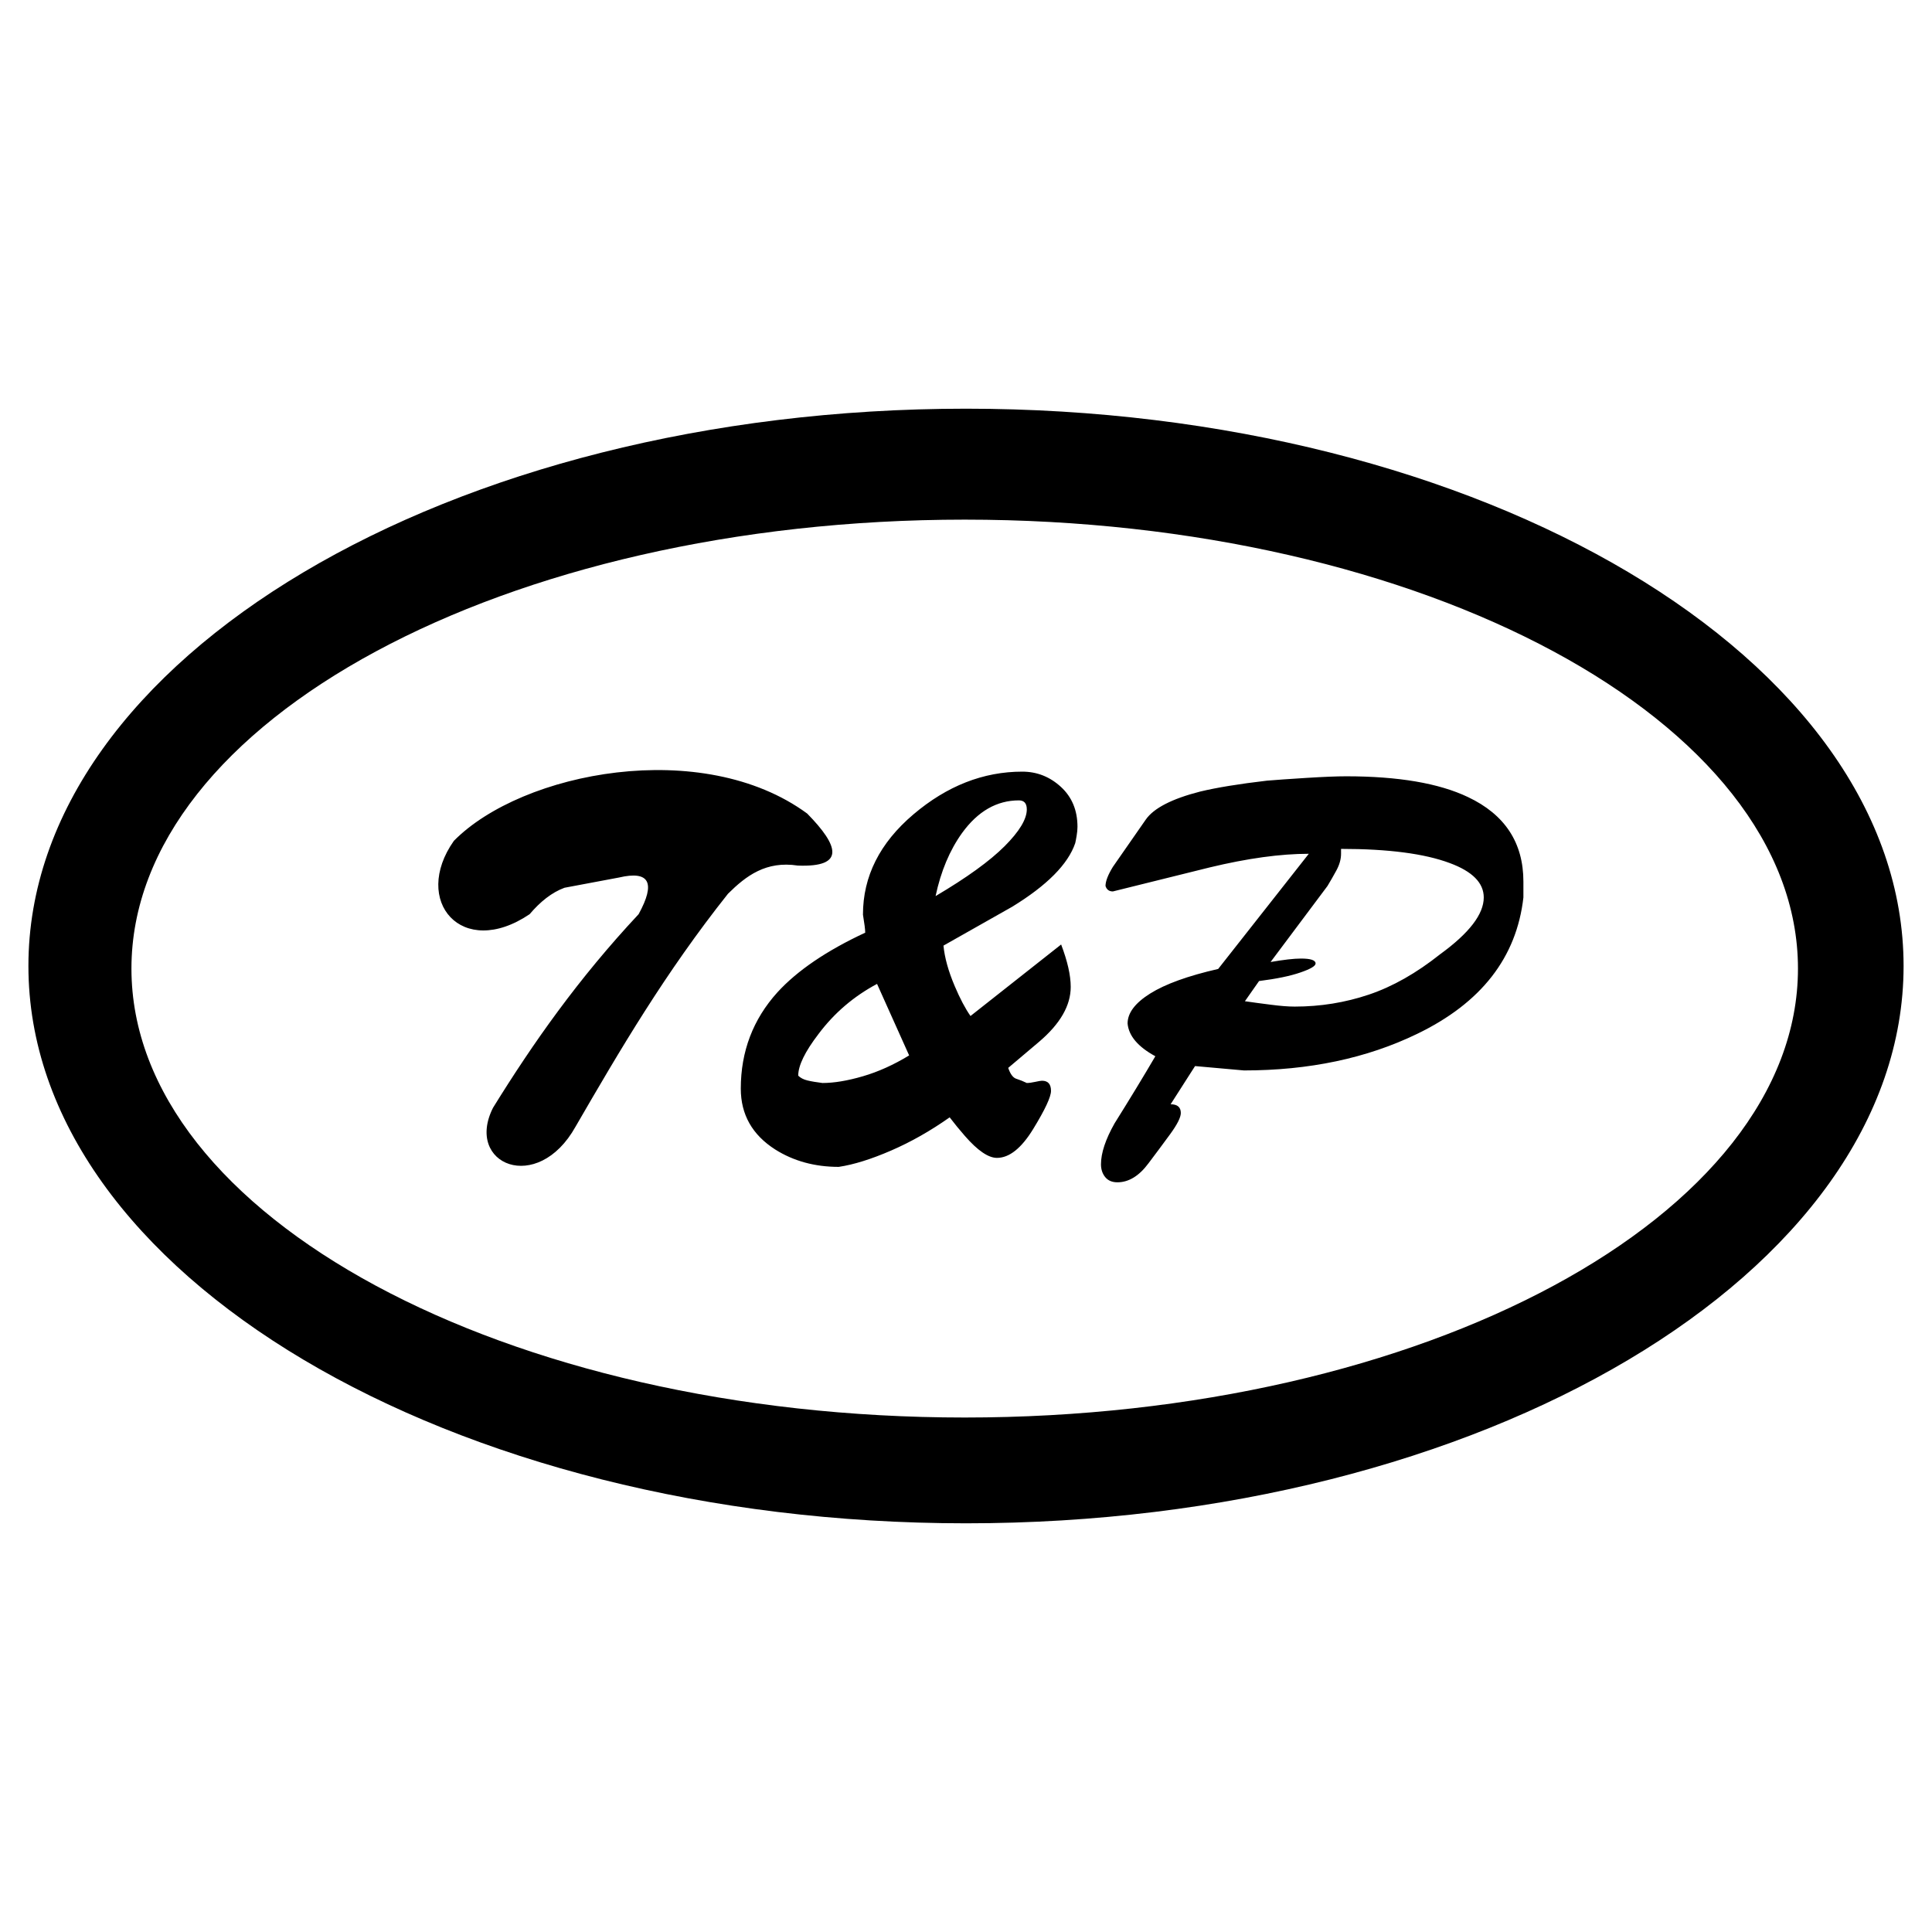
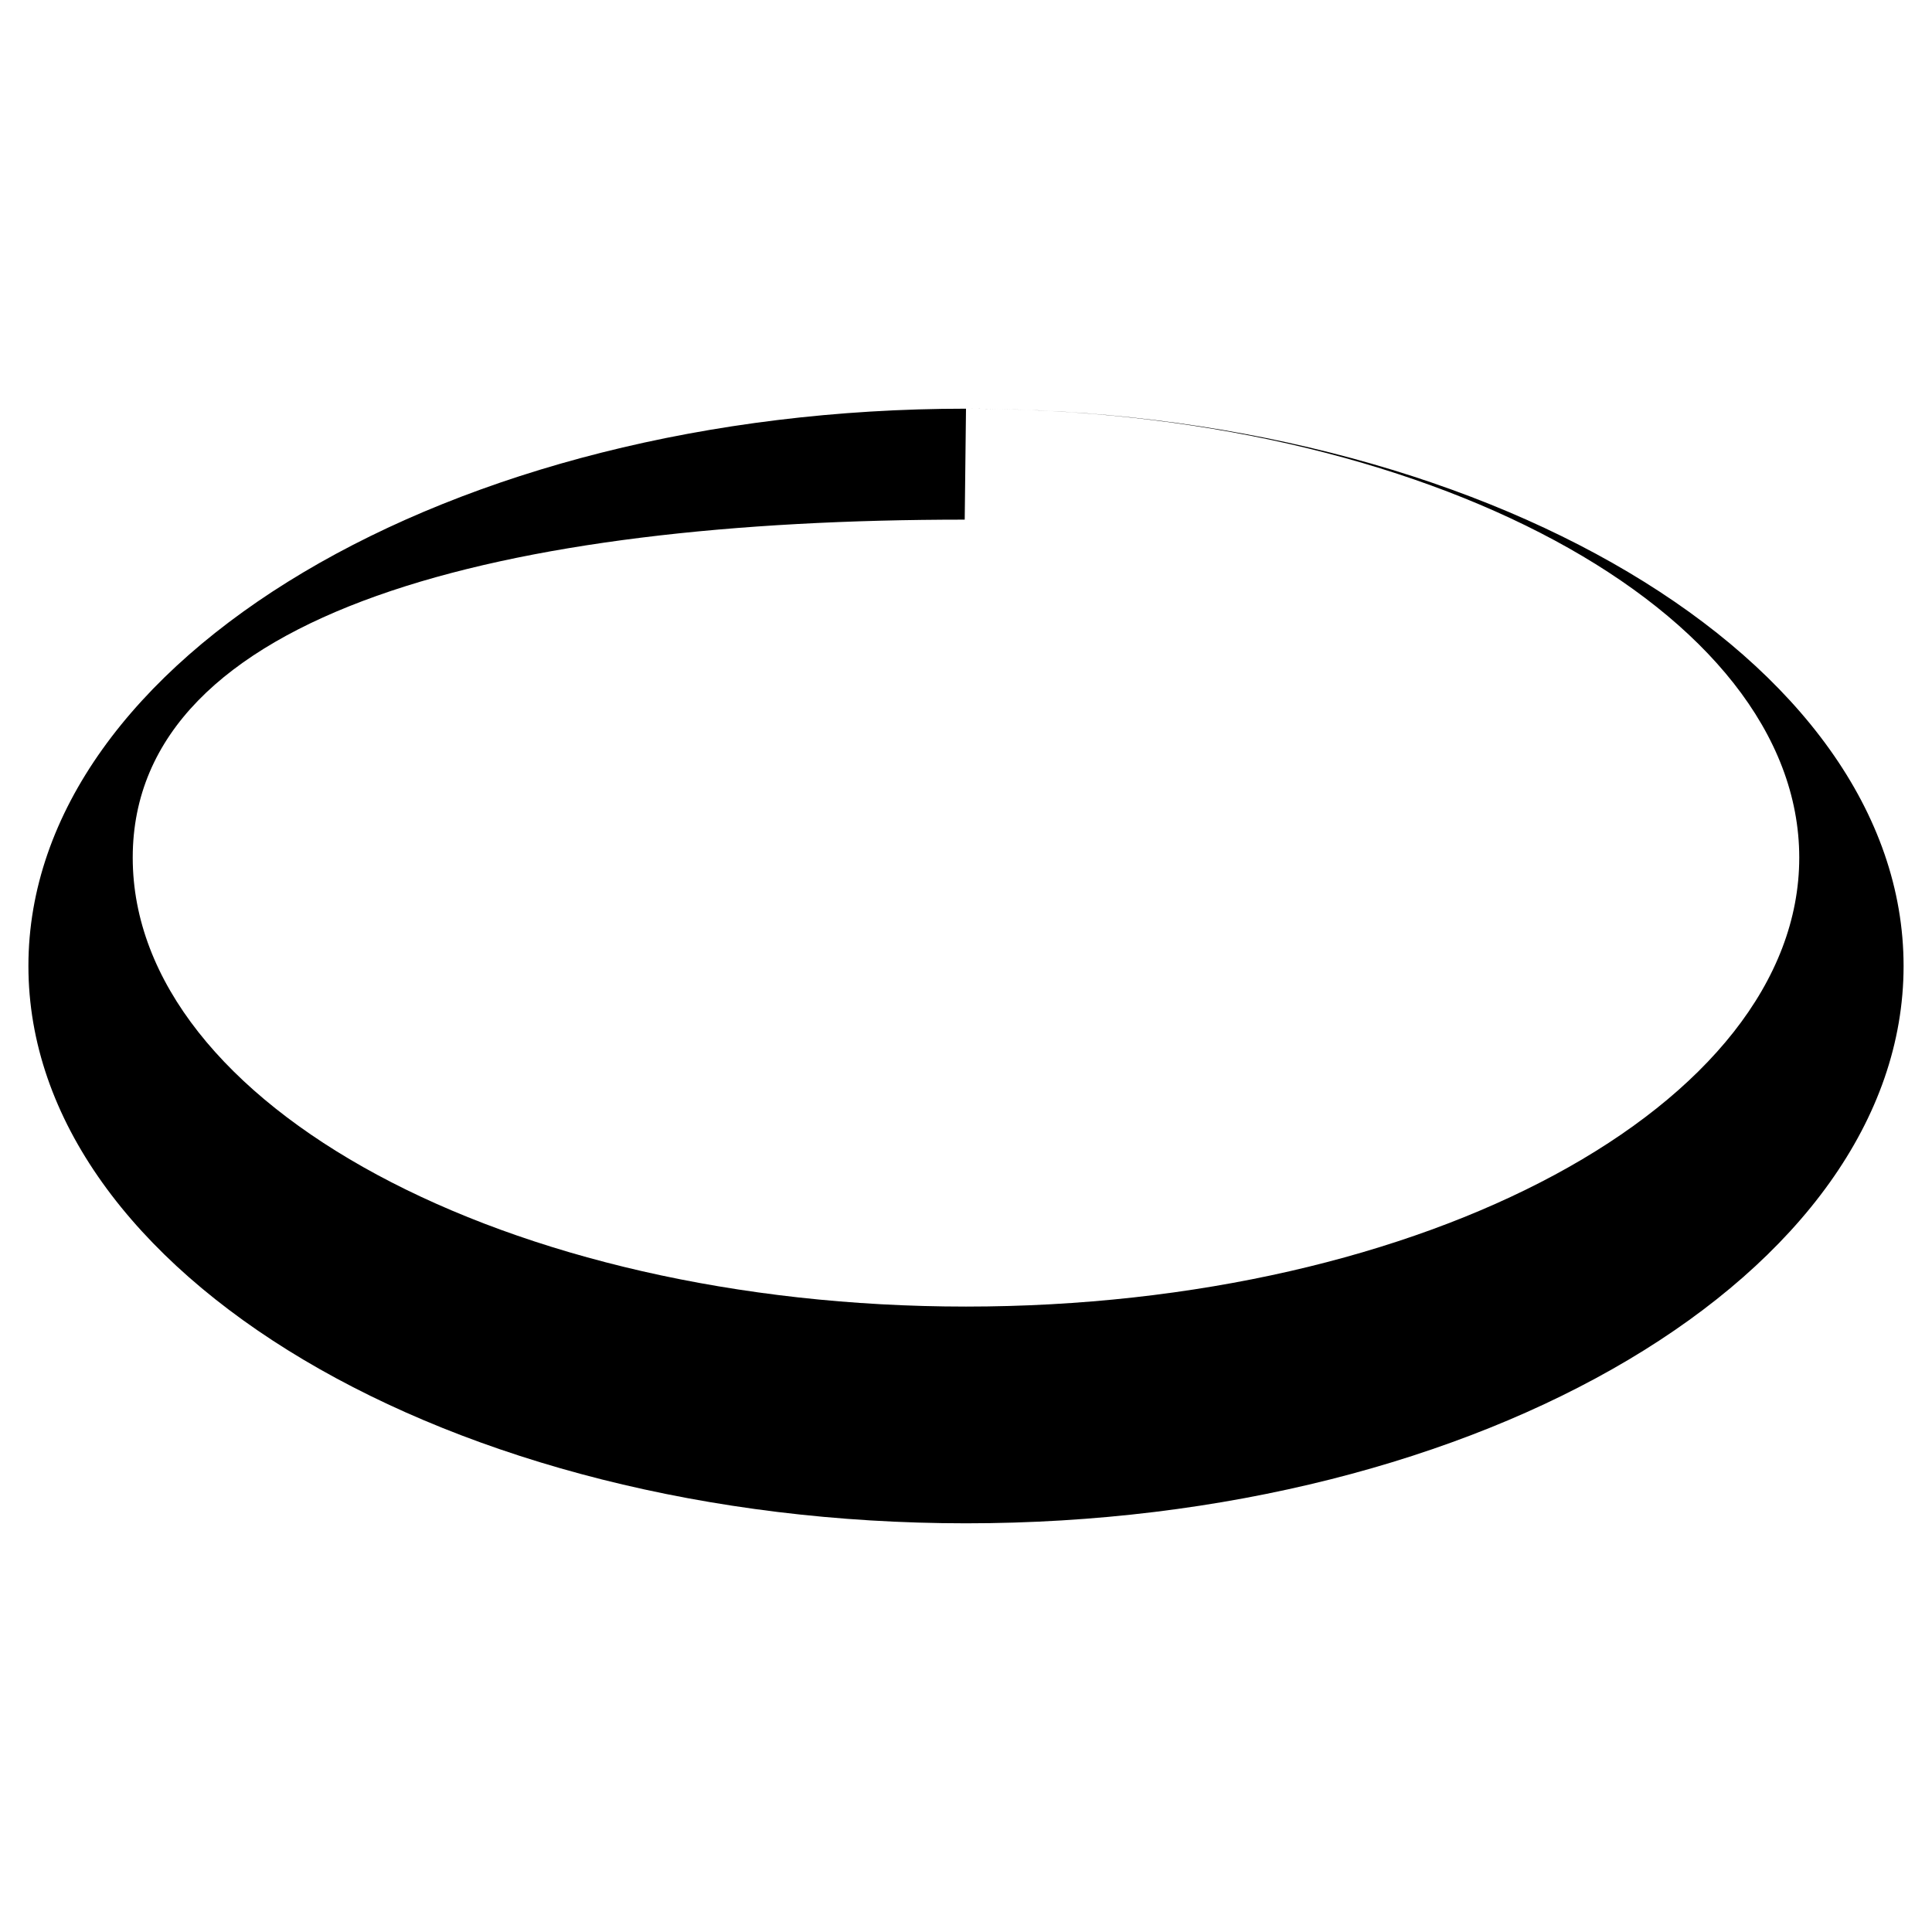
<svg xmlns="http://www.w3.org/2000/svg" version="1.0" id="Layer_1" x="0px" y="0px" width="192.756px" height="192.756px" viewBox="0 0 192.756 192.756" enable-background="new 0 0 192.756 192.756" xml:space="preserve">
  <g>
-     <polygon fill-rule="evenodd" clip-rule="evenodd" fill="#FFFFFF" points="0,0 192.756,0 192.756,192.756 0,192.756 0,0  " />
-     <path fill-rule="evenodd" clip-rule="evenodd" d="M96.378,40.775c51.522,0,93.543,24.978,93.543,55.603   c0,30.624-42.021,55.603-93.543,55.603c-51.522,0-93.543-24.979-93.543-55.603C2.834,65.753,44.856,40.775,96.378,40.775   L96.378,40.775z M96.25,51.844c45.789,0,83.134,20.121,83.134,44.791s-37.346,44.791-83.134,44.791   c-45.791,0-83.136-20.121-83.136-44.791S50.46,51.844,96.25,51.844L96.25,51.844z" />
-     <path fill-rule="evenodd" clip-rule="evenodd" d="M126.766,95.98c1.309-0.227,2.316-0.345,3.032-0.345   c0.97,0,1.459,0.164,1.459,0.491c0,0.254-0.508,0.553-1.516,0.898c-1.017,0.354-2.393,0.635-4.124,0.854l-1.412,2.014   c0.752,0.109,1.61,0.227,2.569,0.346c0.961,0.127,1.761,0.189,2.401,0.189c2.562,0,5.028-0.398,7.401-1.197   s4.736-2.142,7.109-4.028c2.899-2.106,4.35-3.993,4.35-5.663c0-1.452-1.13-2.595-3.39-3.431c-2.523-0.943-6.139-1.415-10.848-1.415   v0.49c0,0.544-0.16,1.107-0.48,1.688c-0.319,0.582-0.61,1.089-0.875,1.525L126.766,95.98L126.766,95.98z M130.579,85.182   c-2.824,0-6.12,0.454-9.887,1.361c-3.239,0.798-6.459,1.597-9.661,2.396c-0.376,0-0.622-0.181-0.734-0.544   c0-0.472,0.244-1.107,0.734-1.906c1.395-1.997,2.486-3.566,3.276-4.709c0.791-1.144,2.6-2.079,5.425-2.804   c1.656-0.399,3.879-0.763,6.666-1.089c0.866-0.073,2.166-0.164,3.898-0.273c1.732-0.108,3.069-0.163,4.011-0.163   c5.198,0,9.247,0.689,12.146,2.069c3.691,1.743,5.537,4.556,5.537,8.439v1.58c-0.678,5.989-4.209,10.525-10.603,13.611   c-5.019,2.432-10.781,3.648-17.278,3.648l-4.878-0.436l-2.438,3.811c0.678,0,1.017,0.291,1.017,0.871   c0,0.436-0.357,1.145-1.072,2.123c-0.717,0.98-1.433,1.943-2.147,2.887c-0.941,1.27-1.978,1.904-3.107,1.904   c-0.527,0-0.933-0.172-1.215-0.516c-0.282-0.346-0.424-0.771-0.424-1.279c0-1.127,0.452-2.486,1.355-4.084   c1.545-2.469,2.901-4.701,4.069-6.697c-1.732-0.943-2.656-2.033-2.77-3.266c0-1.055,0.754-2.053,2.26-2.996   c1.507-0.943,3.767-1.76,6.779-2.449L130.579,85.182L130.579,85.182z M90.705,105.299l-3.202-7.135   c-2.321,1.236-4.269,2.902-5.842,5c-1.349,1.76-2.022,3.145-2.022,4.156c0.225,0.225,0.534,0.385,0.927,0.479   s0.889,0.176,1.488,0.252c1.161,0,2.509-0.225,4.044-0.674C87.634,106.928,89.169,106.234,90.705,105.299L90.705,105.299z    M93.344,89.402c3.108-1.834,5.402-3.492,6.881-4.971c1.479-1.479,2.219-2.706,2.219-3.679c0-0.599-0.263-0.898-0.787-0.898   c-2.209,0-4.1,1.086-5.673,3.257C94.749,84.833,93.869,86.93,93.344,89.402L93.344,89.402z M96.827,101.367l9.043-7.135   c0.637,1.676,0.956,3.08,0.956,4.232c0,1.861-1.049,3.678-3.146,5.467c-1.048,0.889-2.078,1.76-3.089,2.611   c0.187,0.562,0.43,0.918,0.729,1.059c0.449,0.148,0.824,0.299,1.124,0.449c0.225,0,0.506-0.037,0.843-0.113   c0.337-0.074,0.562-0.111,0.674-0.111c0.599,0,0.898,0.336,0.898,1.01c0,0.6-0.59,1.863-1.77,3.793   c-1.179,1.928-2.387,2.893-3.623,2.893c-0.86,0-1.929-0.73-3.202-2.191c-0.524-0.6-1.029-1.217-1.516-1.854   c-1.91,1.348-3.857,2.453-5.842,3.314c-1.984,0.861-3.725,1.404-5.224,1.629c-2.396,0-4.513-0.58-6.347-1.74   c-2.284-1.461-3.426-3.484-3.426-6.068c0-3.705,1.217-6.908,3.651-9.604c1.984-2.172,4.906-4.158,8.763-5.955   c0-0.3-0.075-0.899-0.225-1.798c0-3.82,1.676-7.152,5.027-9.999c3.352-2.846,6.975-4.269,10.869-4.269   c1.461,0,2.744,0.506,3.849,1.517c1.104,1.012,1.657,2.341,1.657,3.988c0,0.262-0.028,0.562-0.085,0.899   c-0.056,0.337-0.103,0.58-0.14,0.73c-0.713,2.097-2.809,4.213-6.292,6.347c-2.846,1.61-5.13,2.902-6.852,3.875   c0.112,1.198,0.487,2.547,1.123,4.044C95.778,99.625,96.303,100.617,96.827,101.367L96.827,101.367z M45.282,83.892   c6.81-6.904,24.818-10.386,35.252-2.723c3.159,3.22,3.838,5.374-0.935,5.19c-3.174-0.488-5.156,1.018-6.965,2.808   c-6.27,7.892-10.766,15.565-15.205,23.229c-3.809,6.84-11.085,3.762-8.24-1.873c3.982-6.439,8.504-12.879,14.526-19.314   c1.727-3.148,1.075-4.369-1.954-3.659c-1.813,0.34-3.625,0.681-5.437,1.021c-1.278,0.467-2.426,1.395-3.483,2.638   C46.08,95.769,41.054,89.882,45.282,83.892L45.282,83.892z" />
+     <path fill-rule="evenodd" clip-rule="evenodd" d="M96.378,40.775c51.522,0,93.543,24.978,93.543,55.603   c0,30.624-42.021,55.603-93.543,55.603c-51.522,0-93.543-24.979-93.543-55.603C2.834,65.753,44.856,40.775,96.378,40.775   L96.378,40.775z c45.789,0,83.134,20.121,83.134,44.791s-37.346,44.791-83.134,44.791   c-45.791,0-83.136-20.121-83.136-44.791S50.46,51.844,96.25,51.844L96.25,51.844z" />
  </g>
</svg>